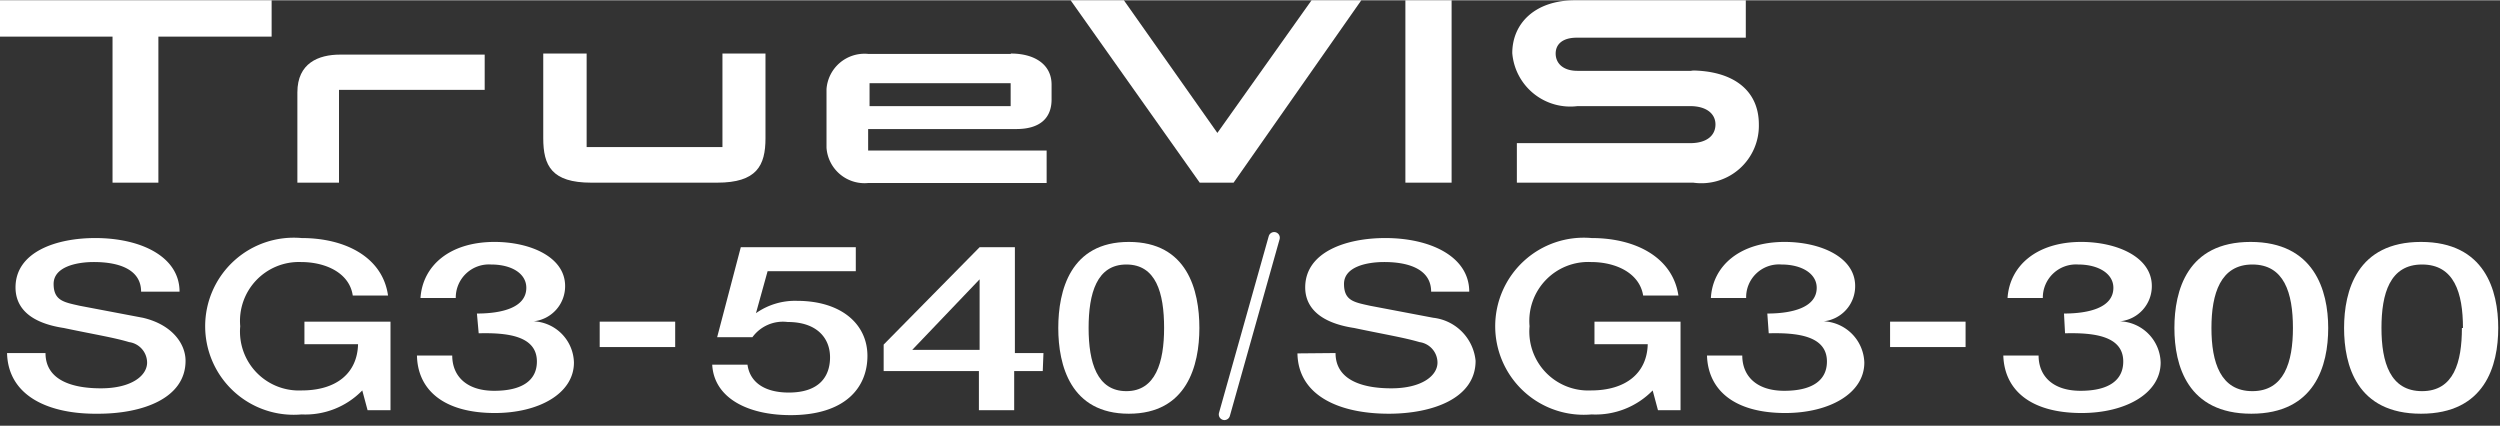
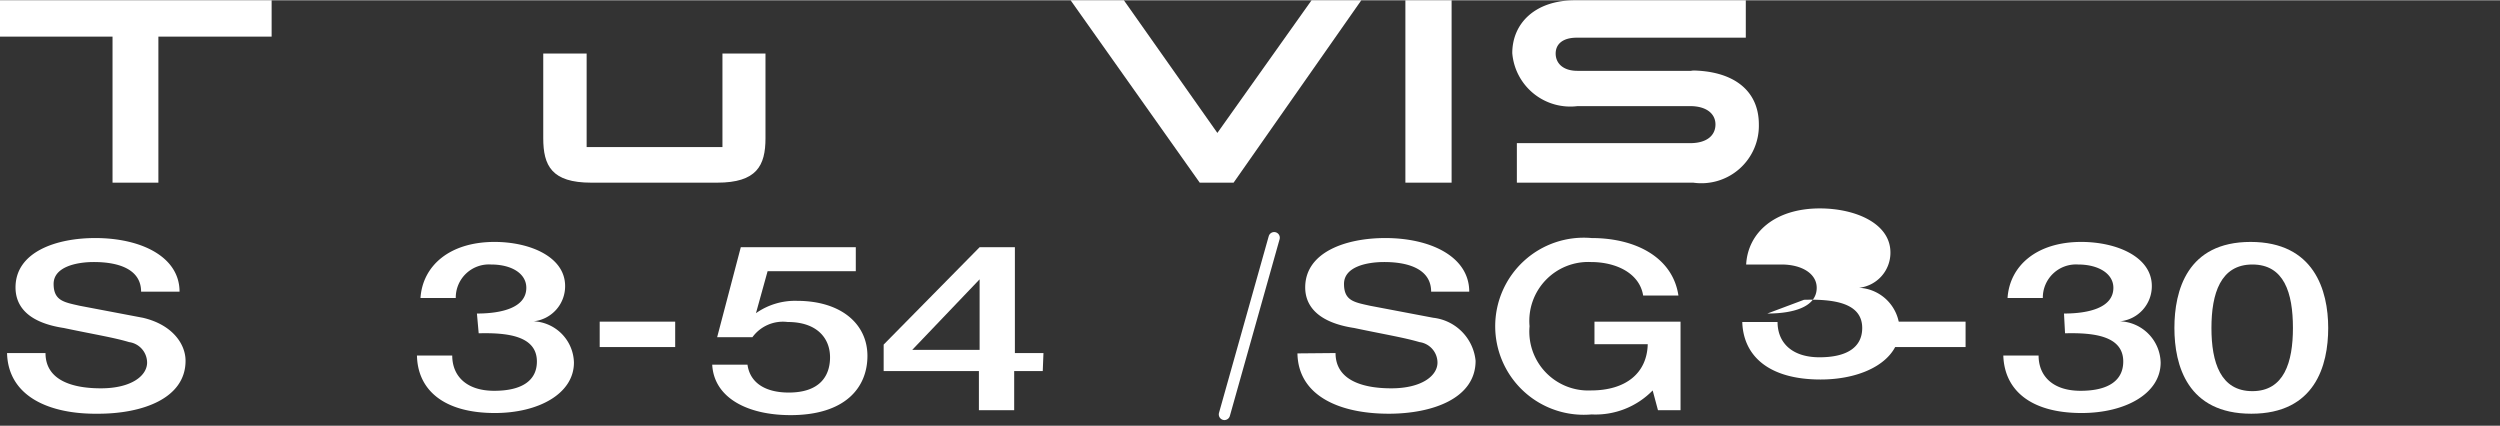
<svg xmlns="http://www.w3.org/2000/svg" width="25mm" height="4.26mm" viewBox="0 0 70.87 12.06">
  <rect x="0" y="0" width="70.87" height="12.06" fill="#333333" stroke="none" />
  <defs>
    <style>.cls-1{fill:#fff;}.cls-2{fill:none;stroke:#fff;stroke-linecap:round;stroke-miterlimit:10;stroke-width:0.32px;}</style>
  </defs>
  <g id="Title">
    <polygon class="cls-1" points="0 1.03 3.19 1.03 3.19 5.17 4.49 5.17 4.49 1.03 7.7 1.03 7.7 0 0 0 0 1.03" />
    <rect class="cls-1" x="39.84" width="1.31" height="5.17" />
    <path class="cls-1" d="M20.48,4.16H16.63V1.51H15.4v2.4c0,.78.24,1.26,1.36,1.26h3.57c1.12,0,1.37-.48,1.37-1.26V1.51H20.48Z" />
-     <path class="cls-1" d="M8.43,2.58V5.17H9.61V2.54h4.13v-1H9.64c-.61,0-1.21.24-1.21,1.07" />
    <polygon class="cls-1" points="34.51 3.76 31.86 0 30.35 0 34.01 5.17 34.97 5.17 38.59 0 37.18 0 34.51 3.76" />
-     <path class="cls-1" d="M28.65,3h-4V2.35h4Zm0-1.48H24.61a1.08,1.08,0,0,0-1.18,1V4.18a1.08,1.08,0,0,0,1.18,1h5.06V4.26H24.61V3.65h4.2c.66,0,1-.3,1-.84V2.39c0-.57-.48-.88-1.15-.88" />
    <path class="cls-1" d="M48,2H44.72c-.43,0-.62-.23-.62-.49s.19-.45.6-.45h4.79V0H44.65c-1.13,0-1.78.65-1.78,1.5A1.65,1.65,0,0,0,44.72,3h3.19c.47,0,.72.22.72.52s-.23.53-.72.53H43V5.17h5a1.63,1.63,0,0,0,1.86-1.65c0-1-.77-1.53-1.93-1.53" />
    <line class="cls-2" x1="36.12" y1="6.73" x2="34.71" y2="11.74" />
    <path class="cls-1" d="M37.86,10c0,.74.71,1,1.58,1s1.31-.36,1.31-.73a.59.59,0,0,0-.51-.58c-.44-.13-1-.22-1.85-.4C37.33,9.13,37,8.64,37,8.14c0-1,1.15-1.4,2.27-1.4,1.29,0,2.38.53,2.38,1.52H40.57c0-.61-.59-.84-1.33-.84-.51,0-1.14.14-1.14.62s.29.52.74.62L40.63,9a1.36,1.36,0,0,1,1.2,1.22c0,1.07-1.23,1.5-2.46,1.5-1.42,0-2.57-.52-2.59-1.71Z" />
    <path class="cls-1" d="M47.64,11.62H47l-.15-.56a2.26,2.26,0,0,1-1.73.68,2.51,2.51,0,1,1,0-5c1.25,0,2.3.55,2.46,1.63h-1c-.1-.63-.76-.95-1.48-.95a1.67,1.67,0,0,0-1.74,1.82,1.67,1.67,0,0,0,1.74,1.82c1,0,1.59-.5,1.61-1.31H45.2V9.11h2.44Z" />
-     <path class="cls-1" d="M50.1,8.88c.68,0,1.4-.16,1.4-.73,0-.4-.42-.66-1-.66a.93.93,0,0,0-1,.95h-1c.05-.91.82-1.59,2.09-1.59,1,0,2,.42,2,1.25a1,1,0,0,1-.89,1v0a1.21,1.21,0,0,1,1.15,1.17c0,.88-1,1.43-2.24,1.43-1.46,0-2.19-.66-2.22-1.63h1c0,.57.39,1,1.19,1s1.21-.3,1.21-.83c0-.73-.84-.82-1.65-.8Z" />
+     <path class="cls-1" d="M50.1,8.88c.68,0,1.4-.16,1.4-.73,0-.4-.42-.66-1-.66h-1c.05-.91.82-1.59,2.09-1.59,1,0,2,.42,2,1.25a1,1,0,0,1-.89,1v0a1.21,1.21,0,0,1,1.15,1.17c0,.88-1,1.43-2.24,1.43-1.46,0-2.19-.66-2.22-1.63h1c0,.57.39,1,1.19,1s1.21-.3,1.21-.83c0-.73-.84-.82-1.65-.8Z" />
    <path class="cls-1" d="M53.58,9.11h2.14v.72H53.58Z" />
    <path class="cls-1" d="M58.51,8.88c.69,0,1.4-.16,1.4-.73,0-.4-.42-.66-1-.66a.94.94,0,0,0-1,.95h-1c.06-.91.82-1.59,2.09-1.59,1,0,2,.42,2,1.25a1,1,0,0,1-.9,1v0a1.2,1.2,0,0,1,1.15,1.17c0,.88-1,1.43-2.24,1.43-1.46,0-2.19-.66-2.22-1.63h1c0,.57.39,1,1.19,1s1.21-.3,1.21-.83c0-.73-.84-.82-1.65-.8Z" />
    <path class="cls-1" d="M66,9.29c0,1.06-.37,2.43-2.18,2.43s-2.18-1.37-2.18-2.43S62,6.85,63.8,6.85,66,8.22,66,9.29Zm-1,0c0-1-.25-1.8-1.15-1.8s-1.16.82-1.16,1.8.26,1.79,1.16,1.79S65,10.26,65,9.29Z" />
-     <path class="cls-1" d="M70.82,9.29c0,1.06-.37,2.43-2.19,2.43s-2.18-1.37-2.18-2.43.37-2.44,2.18-2.44S70.82,8.22,70.82,9.29Zm-1,0c0-1-.25-1.8-1.16-1.8s-1.15.82-1.15,1.8.25,1.79,1.15,1.79S69.79,10.26,69.79,9.29Z" />
    <path class="cls-1" d="M1.29,10c0,.74.7,1,1.57,1s1.31-.36,1.31-.73a.59.59,0,0,0-.51-.58c-.43-.13-1-.22-1.85-.4C.75,9.13.44,8.64.44,8.14c0-1,1.14-1.4,2.26-1.4,1.3,0,2.39.53,2.39,1.52H4c0-.61-.59-.84-1.34-.84-.5,0-1.14.14-1.14.62s.3.52.74.62L4.05,9c.82.19,1.21.73,1.21,1.22,0,1.07-1.23,1.5-2.47,1.5C1.38,11.74.23,11.22.2,10Z" />
-     <path class="cls-1" d="M11.07,11.62h-.65l-.15-.56a2.25,2.25,0,0,1-1.72.68,2.51,2.51,0,1,1,0-5c1.25,0,2.3.55,2.45,1.63H10c-.09-.63-.75-.95-1.47-.95A1.67,1.67,0,0,0,6.81,9.24a1.67,1.67,0,0,0,1.74,1.82c1,0,1.58-.5,1.6-1.31H8.63V9.11h2.44Z" />
    <path class="cls-1" d="M13.52,8.88c.69,0,1.4-.16,1.4-.73,0-.4-.41-.66-1-.66a.94.94,0,0,0-1,.95h-1c.06-.91.82-1.59,2.1-1.59,1,0,2,.42,2,1.25a1,1,0,0,1-.89,1v0a1.2,1.2,0,0,1,1.14,1.17c0,.88-1,1.43-2.24,1.43-1.46,0-2.19-.66-2.21-1.63h1c0,.57.39,1,1.19,1s1.21-.3,1.21-.83c0-.73-.84-.82-1.65-.8Z" />
    <path class="cls-1" d="M17,9.11h2.14v.72H17Z" />
    <path class="cls-1" d="M21,7h3.26v.68H21.76l-.33,1.19h0a1.92,1.92,0,0,1,1.16-.35c1.26,0,2,.66,2,1.56s-.63,1.68-2.18,1.68c-1.22,0-2.17-.49-2.22-1.43h1c.07.51.5.79,1.17.79.87,0,1.17-.46,1.17-1s-.37-1-1.2-1a1.07,1.07,0,0,0-1,.43h-1Z" />
    <path class="cls-1" d="M29.56,10.51h-.81v1.11h-1V10.51h-2.7V9.76L27.77,7h1v3h.81Zm-3.7-.6h1.91v-2h0Z" />
-     <path class="cls-1" d="M34,9.29c0,1.06-.35,2.43-2,2.43s-2-1.37-2-2.43.34-2.44,2-2.44S34,8.22,34,9.29Zm-1,0c0-1-.23-1.8-1.07-1.8s-1.07.82-1.07,1.8.24,1.79,1.07,1.79S33,10.26,33,9.29Z" />
  </g>
</svg>